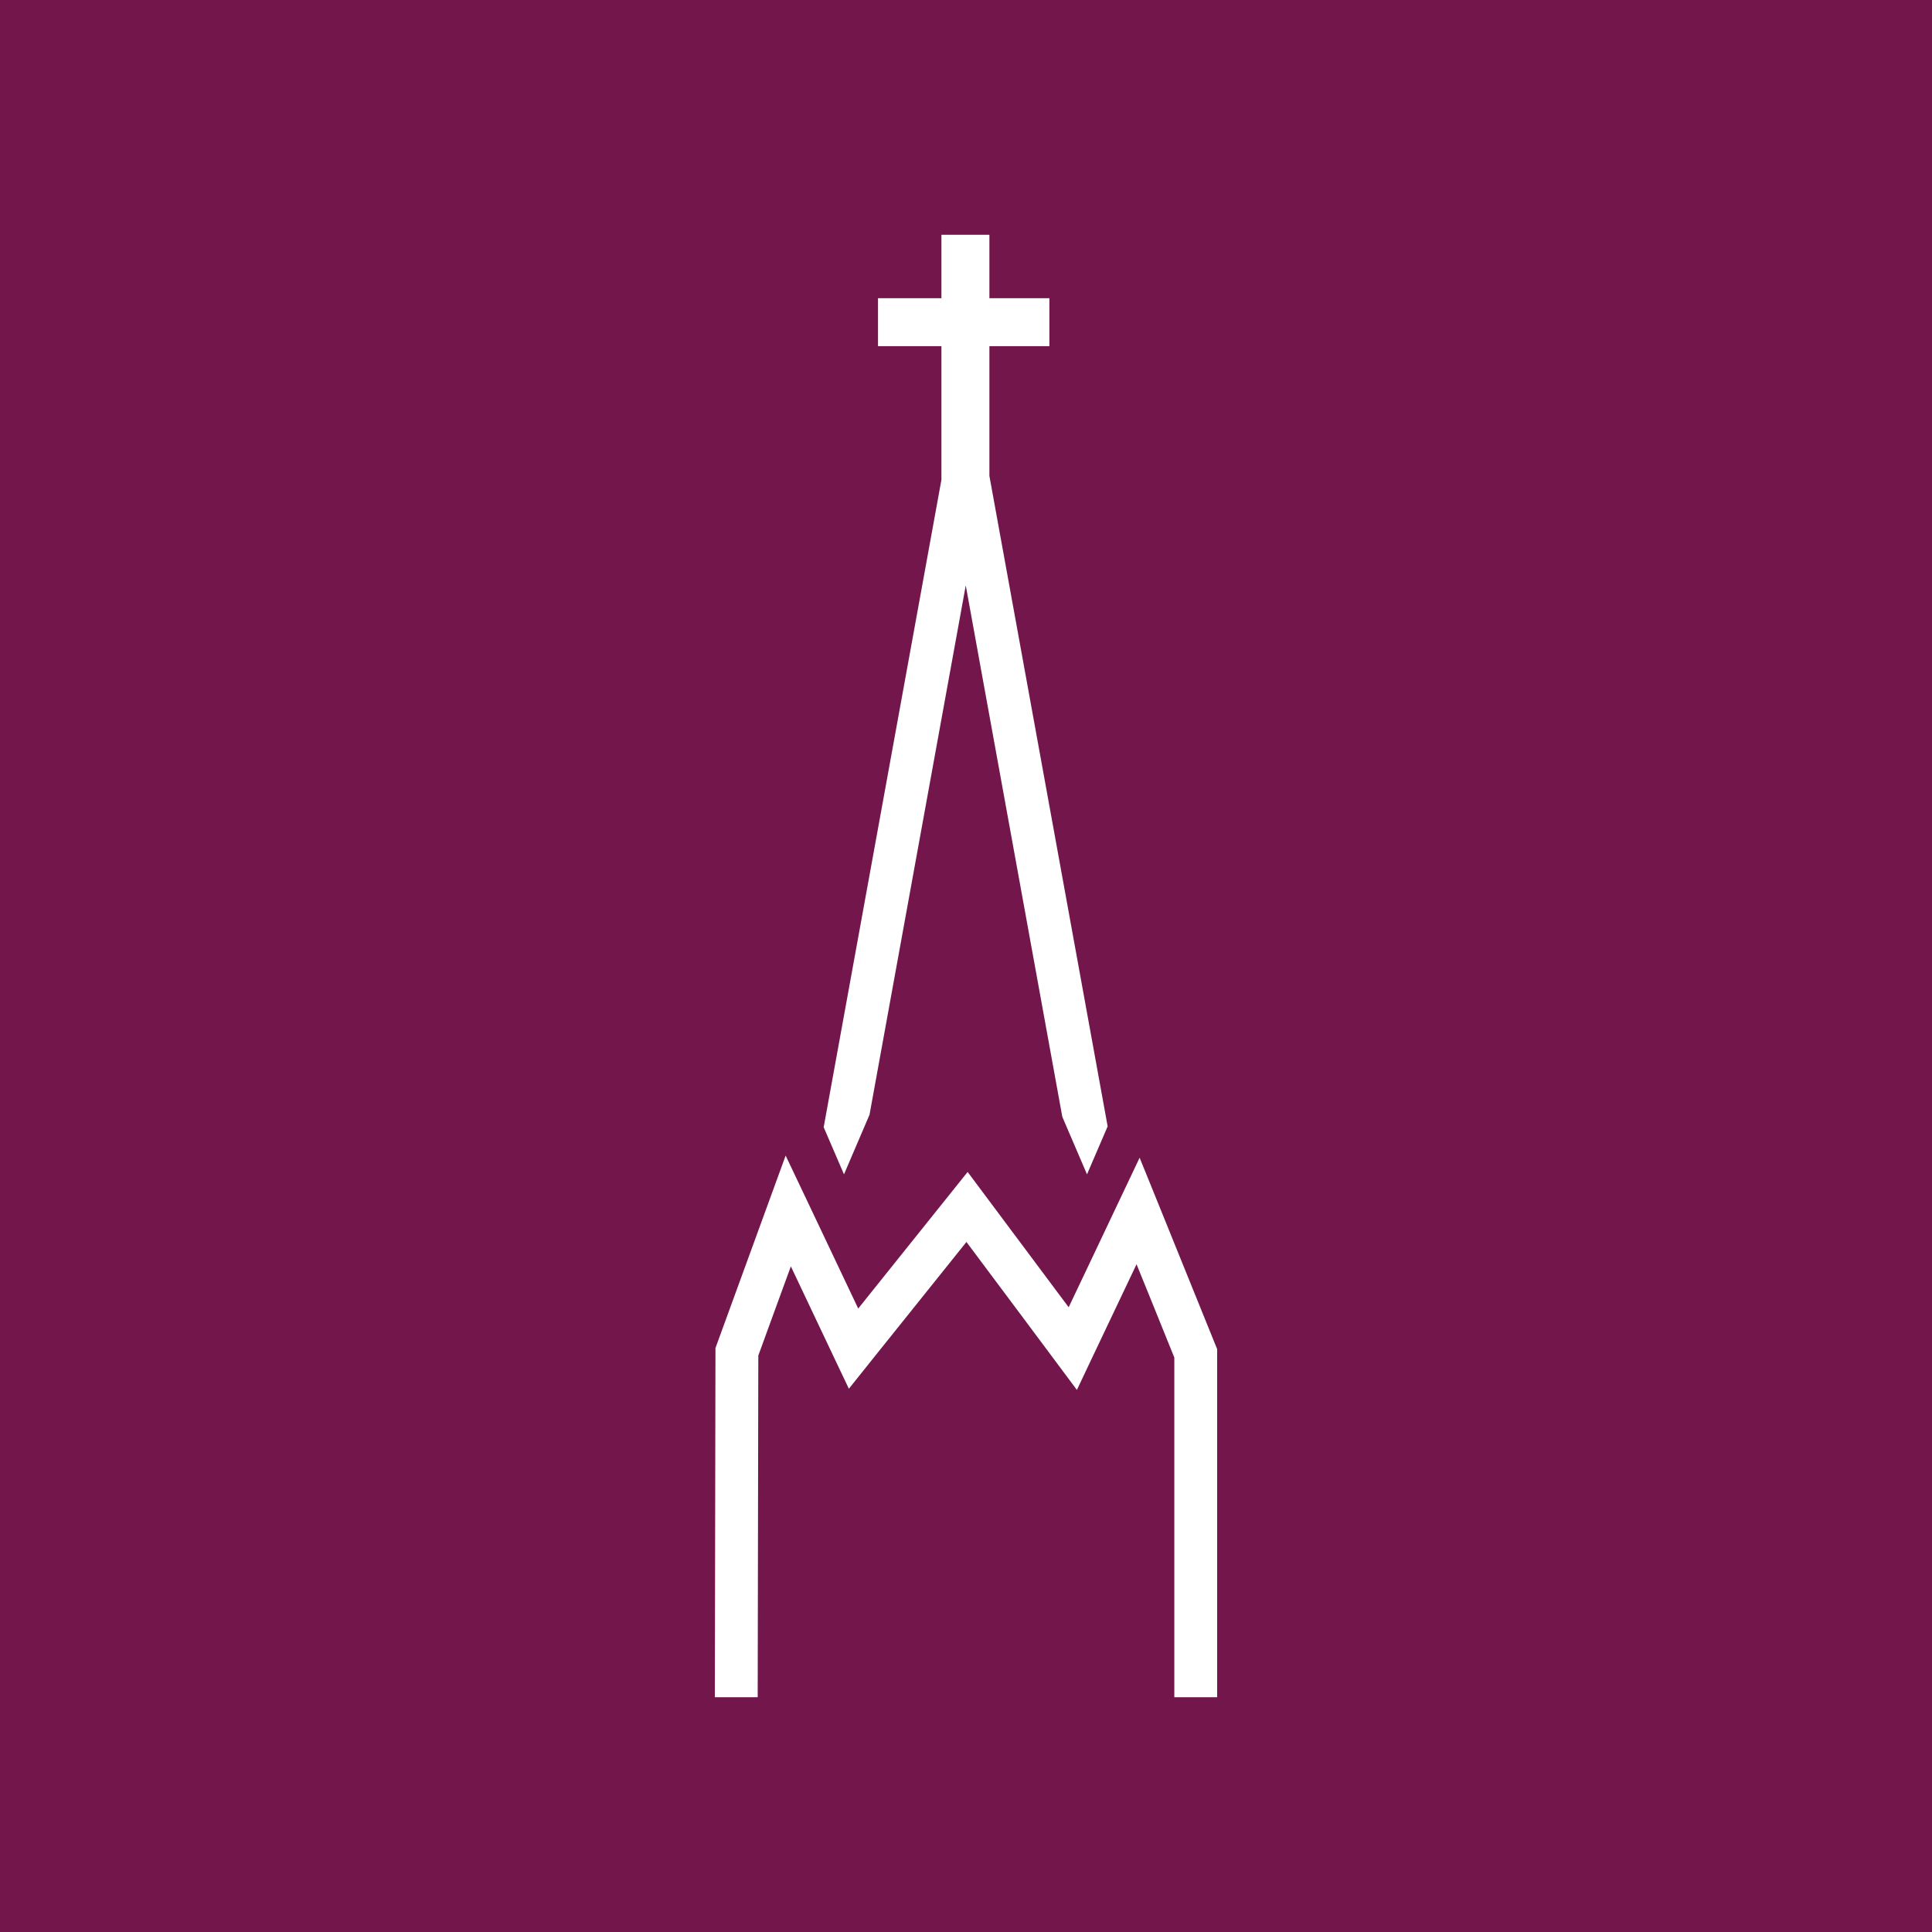
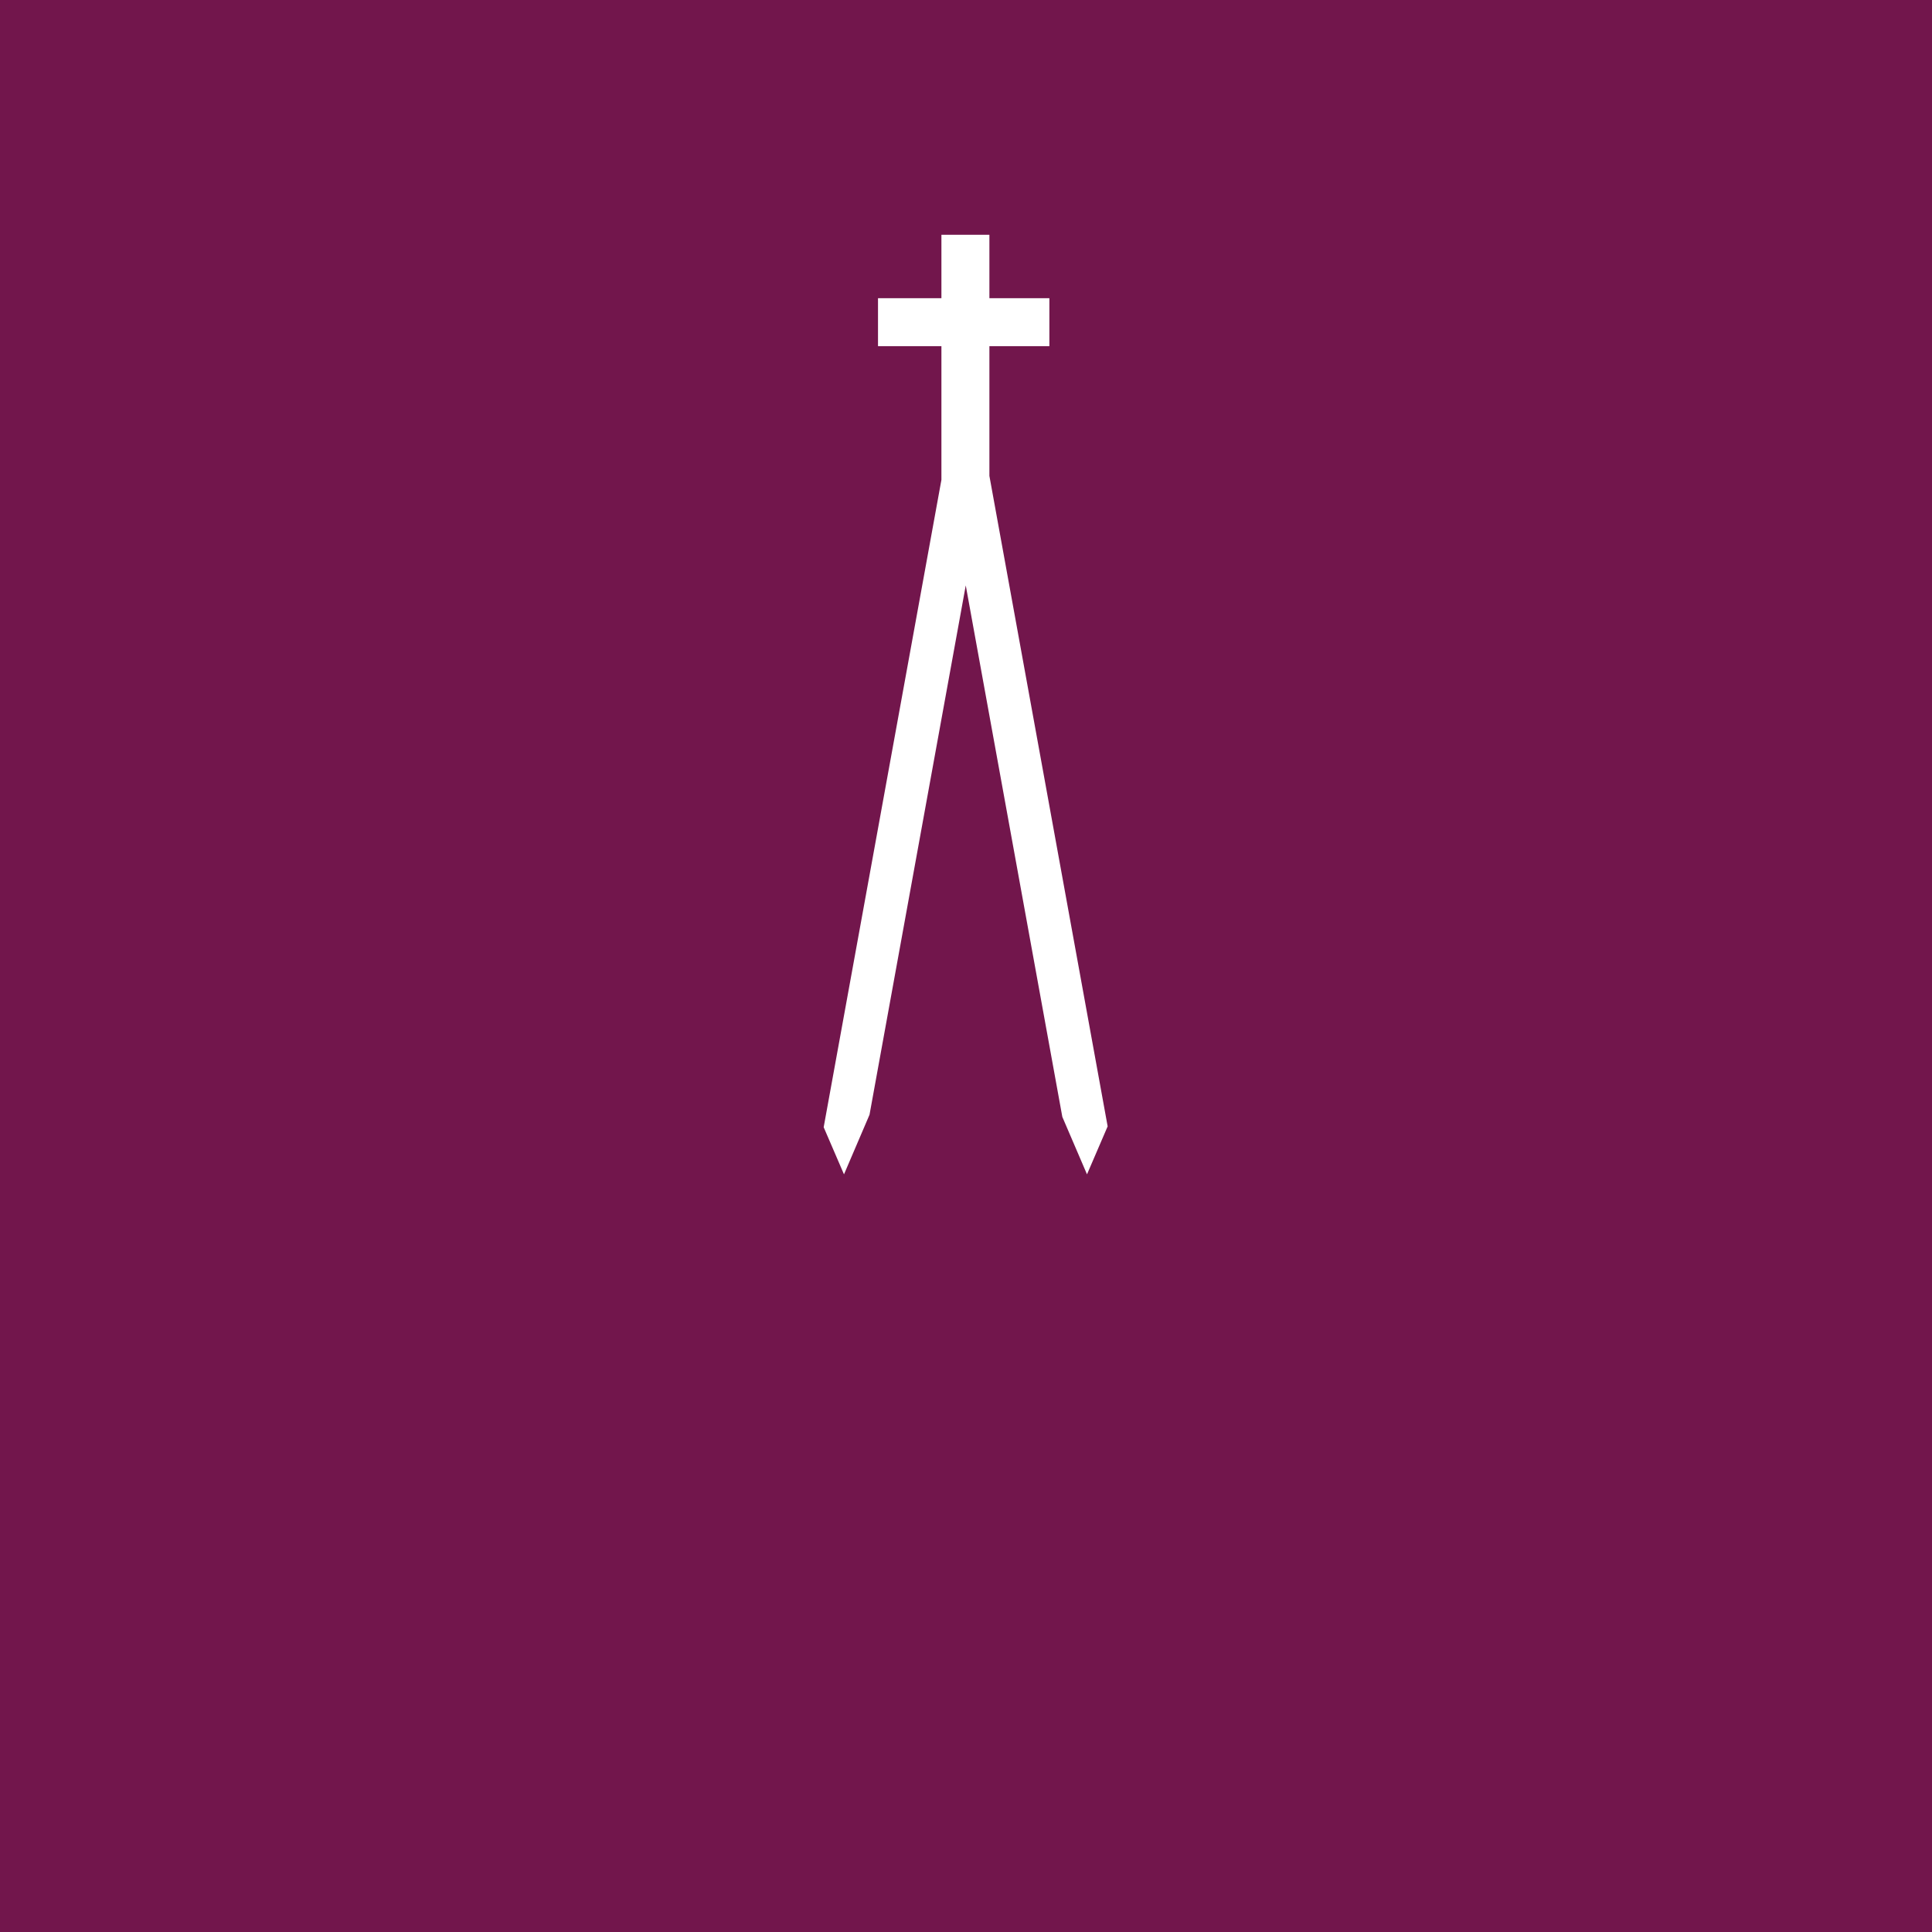
<svg xmlns="http://www.w3.org/2000/svg" width="100%" height="100%" viewBox="0 0 500 500" version="1.1" xml:space="preserve" style="fill-rule:evenodd;clip-rule:evenodd;stroke-linejoin:round;stroke-miterlimit:2;">
  <rect x="0" y="0" width="500" height="500" style="fill:#72164c;" />
  <g>
    <path d="M218.424,303.921l6.608,-15.435l24.904,-136.981l24.992,137.536l6.387,14.88l5.344,-12.419l-30.603,-168.338l0,-33.574l15.523,-0l0,-12.419l-15.523,0l0,-16.41l-12.418,0l-0,16.41l-16.411,0l0,12.419l16.411,-0l-0,34.594l-30.47,167.54l5.256,12.197Z" style="fill:#fff;fill-rule:nonzero;" />
-     <path d="M196.248,350.823l5.943,-16.299l2.483,-6.786l1.42,2.994l9.402,19.847l4.192,8.826l7.052,-8.826l8.892,-11.088l14.481,-18.073l13.505,18.073l8.272,11.088l6.808,9.137l4.324,-9.137l10.401,-21.887l0.709,-1.508l3.415,8.404l6.365,15.745l-0,87.906l11.088,-0l-0,-90.079l-17.453,-43.11l-2.616,-6.431l-4.923,10.378l-8.139,17.164l-5.3,11.155l-26.146,-35.016l-28.318,35.349l-4.48,-9.447l-8.138,-17.165l-6.165,-12.973l-1.131,3.105l-17.031,46.703l-0.16,90.367l11.088,-0l0.16,-88.416Z" style="fill:#fff;fill-rule:nonzero;" />
  </g>
</svg>